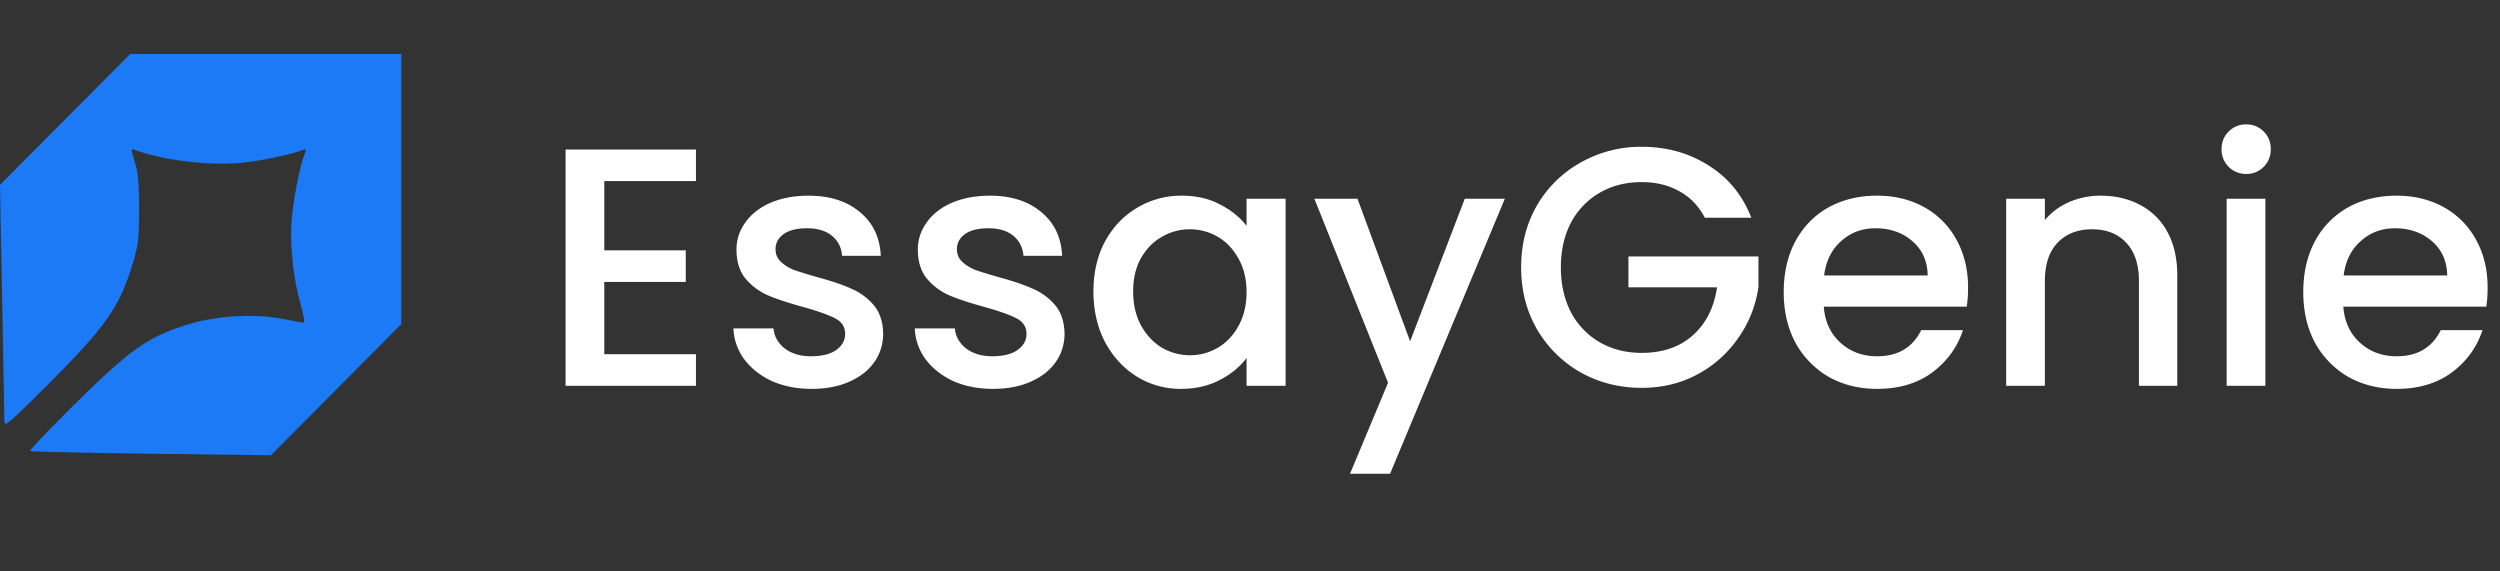
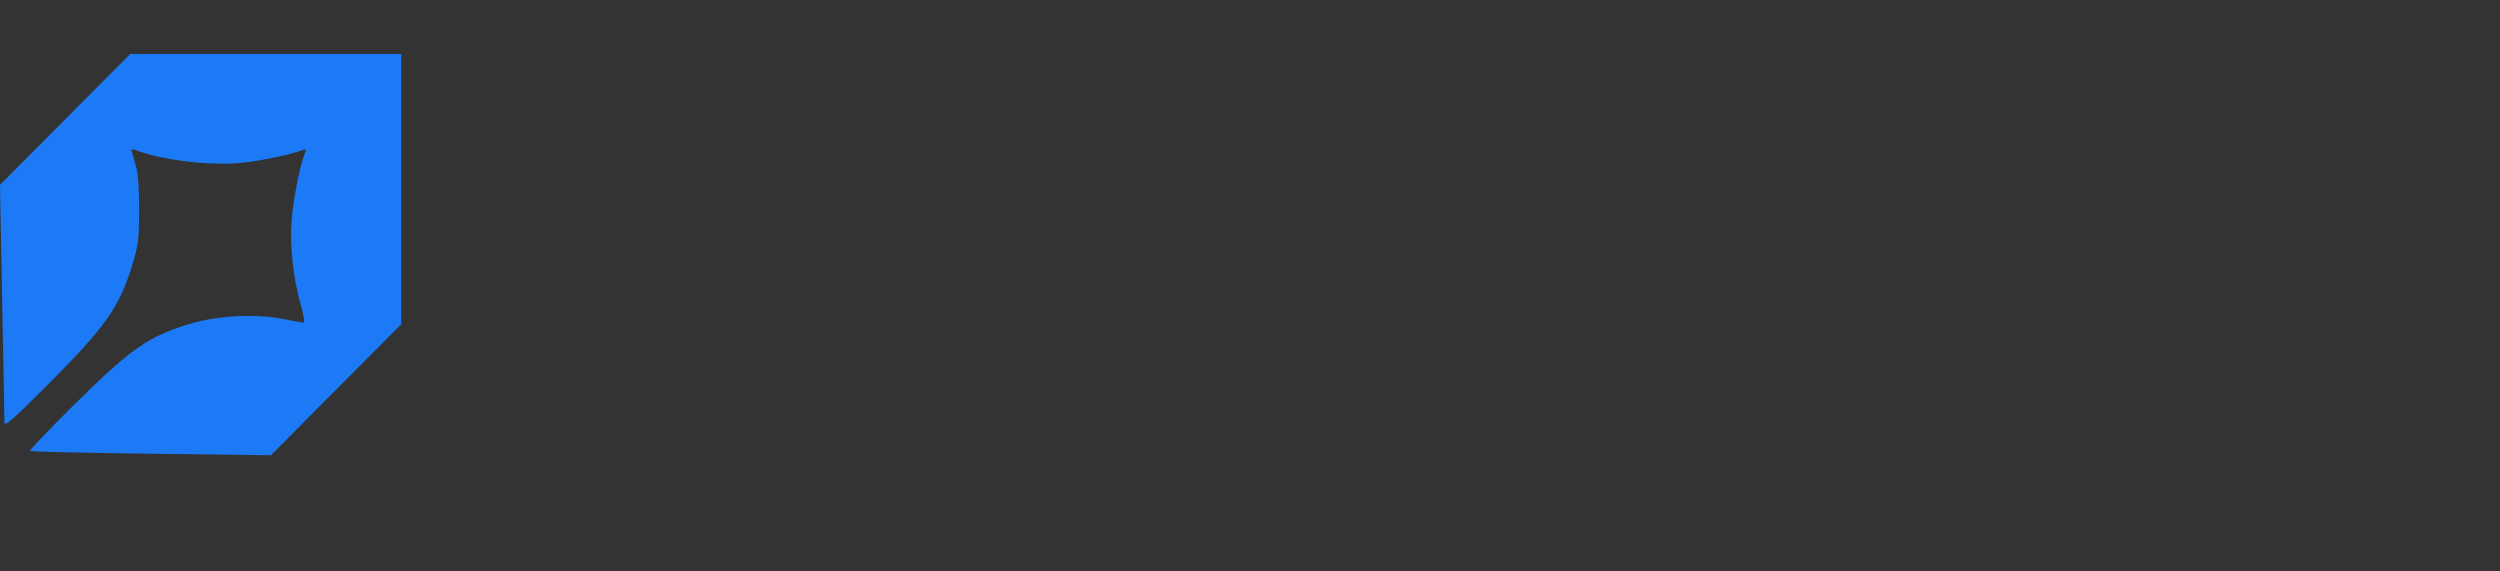
<svg xmlns="http://www.w3.org/2000/svg" width="162" height="37" viewBox="0 0 162 37" fill="none">
  <rect x="0" y="0" width="162" height="37" fill="#333333" stroke="none" />
-   <path fill-rule="evenodd" clip-rule="evenodd" d="M26 12.255v8.754l-4.223 4.246-4.222 4.245-7.765-.098c-4.27-.053-7.801-.134-7.846-.179-.044-.045 1.23-1.381 2.832-2.97 3.693-3.662 4.855-4.472 7.576-5.282 1.763-.525 4.269-.653 5.974-.306.66.134 1.269.244 1.351.244.083 0-.007-.544-.203-1.224-.467-1.616-.702-3.801-.58-5.38.1-1.297.52-3.478.818-4.256.146-.38.136-.419-.091-.331-.768.296-2.69.701-3.924.828-2.086.215-5.2-.16-6.957-.837-.207-.08-.245-.04-.18.184.046.157.17.59.274.96.117.412.188 1.498.182 2.777-.007 1.832-.06 2.271-.407 3.422-.863 2.855-1.729 4.09-5.545 7.908C.734 27.29.29 27.675.286 27.36c-.002-.205-.068-3.75-.145-7.878L0 11.98l4.217-4.24L8.435 3.5H26v8.755Z" fill="#1C7AF6" />
-   <path d="M39.158 11.734v4.488h5.28v2.046h-5.28v4.686h5.94V25H36.65V9.688h8.448v2.046h-5.94Zm13.43 13.464c-.954 0-1.812-.169-2.575-.506-.748-.352-1.342-.821-1.782-1.408a3.562 3.562 0 0 1-.704-2.002h2.596c.044.513.286.946.726 1.298.455.337 1.02.506 1.694.506.704 0 1.247-.132 1.628-.396.396-.279.594-.63.594-1.056 0-.455-.22-.792-.66-1.012-.425-.22-1.107-.462-2.046-.726-.91-.25-1.65-.491-2.222-.726a3.989 3.989 0 0 1-1.496-1.078c-.41-.484-.616-1.122-.616-1.914 0-.645.19-1.232.572-1.76.381-.543.924-.968 1.628-1.276.719-.308 1.54-.462 2.464-.462 1.379 0 2.486.352 3.322 1.056.85.69 1.305 1.635 1.364 2.838h-2.508c-.044-.543-.264-.975-.66-1.298-.396-.323-.931-.484-1.606-.484-.66 0-1.166.125-1.518.374-.352.25-.528.58-.528.99 0 .323.117.594.352.814.235.22.52.396.858.528.337.117.836.271 1.496.462.88.235 1.599.477 2.156.726a3.904 3.904 0 0 1 1.474 1.056c.41.47.623 1.093.638 1.87 0 .69-.19 1.305-.572 1.848-.381.543-.924.968-1.628 1.276-.69.308-1.503.462-2.442.462Zm11.751 0c-.953 0-1.811-.169-2.574-.506-.748-.352-1.342-.821-1.782-1.408a3.562 3.562 0 0 1-.704-2.002h2.596c.044.513.286.946.726 1.298.455.337 1.02.506 1.694.506.704 0 1.247-.132 1.628-.396.396-.279.594-.63.594-1.056 0-.455-.22-.792-.66-1.012-.425-.22-1.107-.462-2.046-.726-.91-.25-1.65-.491-2.222-.726a3.989 3.989 0 0 1-1.496-1.078c-.41-.484-.616-1.122-.616-1.914 0-.645.19-1.232.572-1.76.381-.543.924-.968 1.628-1.276.719-.308 1.54-.462 2.464-.462 1.379 0 2.486.352 3.322 1.056.85.69 1.305 1.635 1.364 2.838H66.32c-.044-.543-.264-.975-.66-1.298-.396-.323-.931-.484-1.606-.484-.66 0-1.166.125-1.518.374-.352.25-.528.58-.528.99 0 .323.117.594.352.814.235.22.52.396.858.528.337.117.836.271 1.496.462.88.235 1.599.477 2.156.726a3.904 3.904 0 0 1 1.474 1.056c.41.47.623 1.093.638 1.87 0 .69-.19 1.305-.572 1.848-.381.543-.924.968-1.628 1.276-.69.308-1.503.462-2.442.462Zm6.516-6.314c0-1.217.25-2.295.748-3.234.513-.939 1.203-1.665 2.068-2.178a5.539 5.539 0 0 1 2.904-.792c.953 0 1.782.19 2.486.572.719.367 1.29.829 1.716 1.386v-1.76h2.53V25h-2.53v-1.804c-.425.572-1.005 1.049-1.738 1.43-.733.381-1.57.572-2.508.572a5.386 5.386 0 0 1-2.86-.792c-.865-.543-1.555-1.29-2.068-2.244-.499-.968-.748-2.06-.748-3.278Zm9.922.044c0-.836-.176-1.562-.528-2.178-.337-.616-.785-1.085-1.342-1.408a3.54 3.54 0 0 0-1.804-.484 3.54 3.54 0 0 0-1.804.484c-.557.308-1.012.77-1.364 1.386-.337.601-.506 1.32-.506 2.156 0 .836.169 1.57.506 2.2.352.63.807 1.115 1.364 1.452a3.618 3.618 0 0 0 1.804.484 3.54 3.54 0 0 0 1.804-.484c.557-.323 1.005-.792 1.342-1.408.352-.63.528-1.364.528-2.2Zm16.736-6.05-7.436 17.82h-2.596l2.464-5.896-4.774-11.924h2.794l3.41 9.24 3.542-9.24h2.596Zm12.959 1.232c-.396-.763-.946-1.335-1.65-1.716-.704-.396-1.518-.594-2.442-.594-1.012 0-1.914.227-2.706.682a4.855 4.855 0 0 0-1.87 1.936c-.44.836-.66 1.804-.66 2.904 0 1.1.22 2.075.66 2.926a4.855 4.855 0 0 0 1.87 1.936c.792.455 1.694.682 2.706.682 1.364 0 2.471-.381 3.322-1.144.851-.763 1.371-1.797 1.562-3.102h-5.742v-2.002h8.426v1.958a7.454 7.454 0 0 1-1.276 3.278 7.502 7.502 0 0 1-2.662 2.398c-1.085.587-2.295.88-3.63.88-1.437 0-2.75-.33-3.938-.99a7.629 7.629 0 0 1-2.838-2.794c-.69-1.188-1.034-2.53-1.034-4.026s.345-2.838 1.034-4.026a7.463 7.463 0 0 1 2.838-2.772 7.914 7.914 0 0 1 3.938-1.012c1.628 0 3.073.403 4.334 1.21 1.276.792 2.2 1.921 2.772 3.388h-3.014Zm17.059 4.532c0 .455-.029.865-.088 1.232h-9.262c.074.968.433 1.745 1.078 2.332.646.587 1.438.88 2.376.88 1.35 0 2.303-.565 2.86-1.694h2.706c-.366 1.115-1.034 2.031-2.002 2.75-.953.704-2.141 1.056-3.564 1.056-1.158 0-2.2-.257-3.124-.77a5.757 5.757 0 0 1-2.156-2.2c-.513-.953-.77-2.053-.77-3.3 0-1.247.25-2.34.748-3.278.514-.953 1.225-1.687 2.134-2.2.924-.513 1.98-.77 3.168-.77 1.144 0 2.164.25 3.058.748a5.26 5.26 0 0 1 2.09 2.112c.499.895.748 1.929.748 3.102Zm-2.618-.792c-.014-.924-.344-1.665-.99-2.222-.645-.557-1.444-.836-2.398-.836-.865 0-1.606.279-2.222.836-.616.543-.982 1.283-1.1 2.222h6.71Zm11.203-5.17c.953 0 1.804.198 2.552.594a4.216 4.216 0 0 1 1.782 1.76c.425.777.638 1.716.638 2.816V25h-2.486v-6.776c0-1.085-.272-1.914-.814-2.486-.543-.587-1.284-.88-2.222-.88-.939 0-1.687.293-2.244.88-.543.572-.814 1.4-.814 2.486V25H130V12.878h2.508v1.386c.41-.499.931-.887 1.562-1.166a5.103 5.103 0 0 1 2.046-.418Zm9.447-1.408c-.455 0-.836-.154-1.144-.462a1.554 1.554 0 0 1-.462-1.144c0-.455.154-.836.462-1.144a1.553 1.553 0 0 1 1.144-.462c.44 0 .814.154 1.122.462.308.308.462.69.462 1.144 0 .455-.154.836-.462 1.144a1.528 1.528 0 0 1-1.122.462Zm1.232 1.606V25h-2.508V12.878h2.508Zm14.403 5.764c0 .455-.03.865-.088 1.232h-9.262c.073.968.432 1.745 1.078 2.332.645.587 1.437.88 2.376.88 1.349 0 2.302-.565 2.86-1.694h2.705c-.366 1.115-1.033 2.031-2.001 2.75-.954.704-2.142 1.056-3.564 1.056-1.159 0-2.2-.257-3.124-.77a5.75 5.75 0 0 1-2.156-2.2c-.514-.953-.77-2.053-.77-3.3 0-1.247.249-2.34.748-3.278a5.406 5.406 0 0 1 2.134-2.2c.924-.513 1.98-.77 3.168-.77 1.144 0 2.163.25 3.058.748a5.273 5.273 0 0 1 2.09 2.112c.498.895.748 1.929.748 3.102Zm-2.618-.792c-.015-.924-.345-1.665-.99-2.222-.646-.557-1.445-.836-2.398-.836-.866 0-1.606.279-2.222.836-.616.543-.983 1.283-1.1 2.222h6.71Z" fill="#fff" />
+   <path fill-rule="evenodd" clip-rule="evenodd" d="M26 12.255v8.754l-4.223 4.246-4.222 4.245-7.765-.098c-4.27-.053-7.801-.134-7.846-.179-.044-.045 1.23-1.381 2.832-2.97 3.693-3.662 4.855-4.472 7.576-5.282 1.763-.525 4.269-.653 5.974-.306.66.134 1.269.244 1.351.244.083 0-.007-.544-.203-1.224-.467-1.616-.702-3.801-.58-5.38.1-1.297.52-3.478.818-4.256.146-.38.136-.419-.091-.331-.768.296-2.69.701-3.924.828-2.086.215-5.2-.16-6.957-.837-.207-.08-.245-.04-.18.184.046.157.17.59.274.96.117.412.188 1.498.182 2.777-.007 1.832-.06 2.271-.407 3.422-.863 2.855-1.729 4.09-5.545 7.908C.734 27.29.29 27.675.286 27.36c-.002-.205-.068-3.75-.145-7.878L0 11.98l4.217-4.24L8.435 3.5H26Z" fill="#1C7AF6" />
</svg>